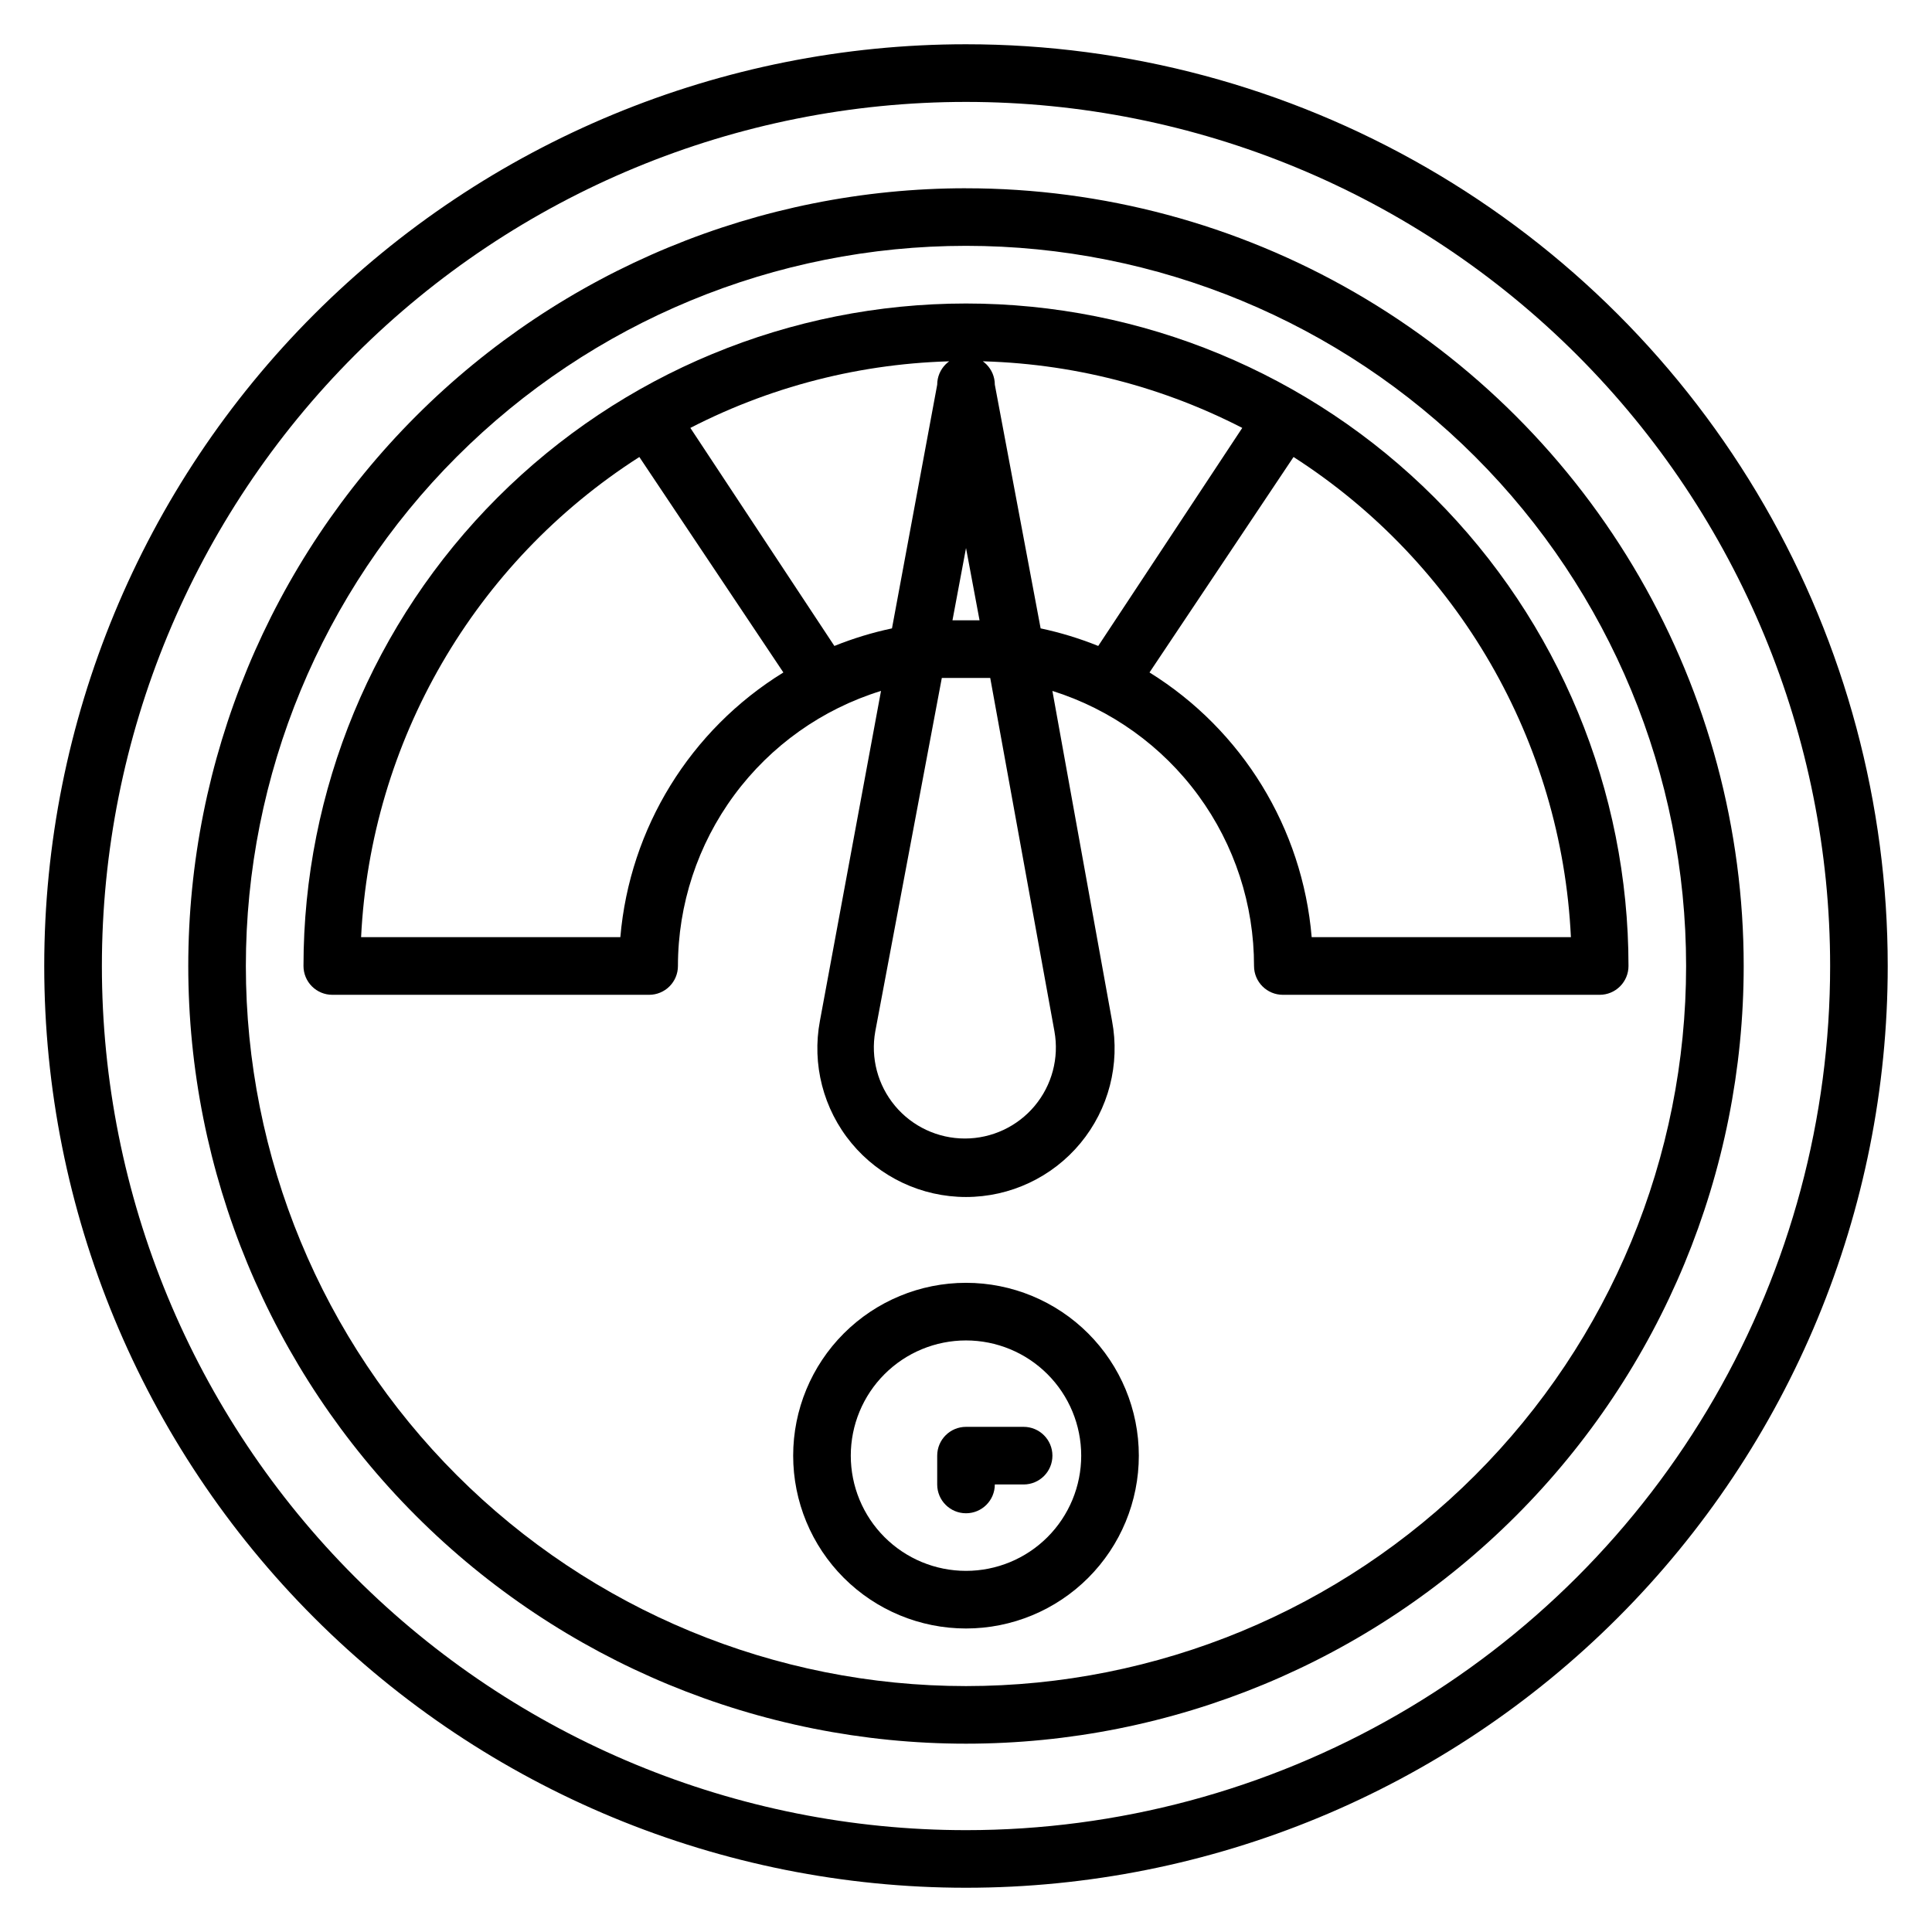
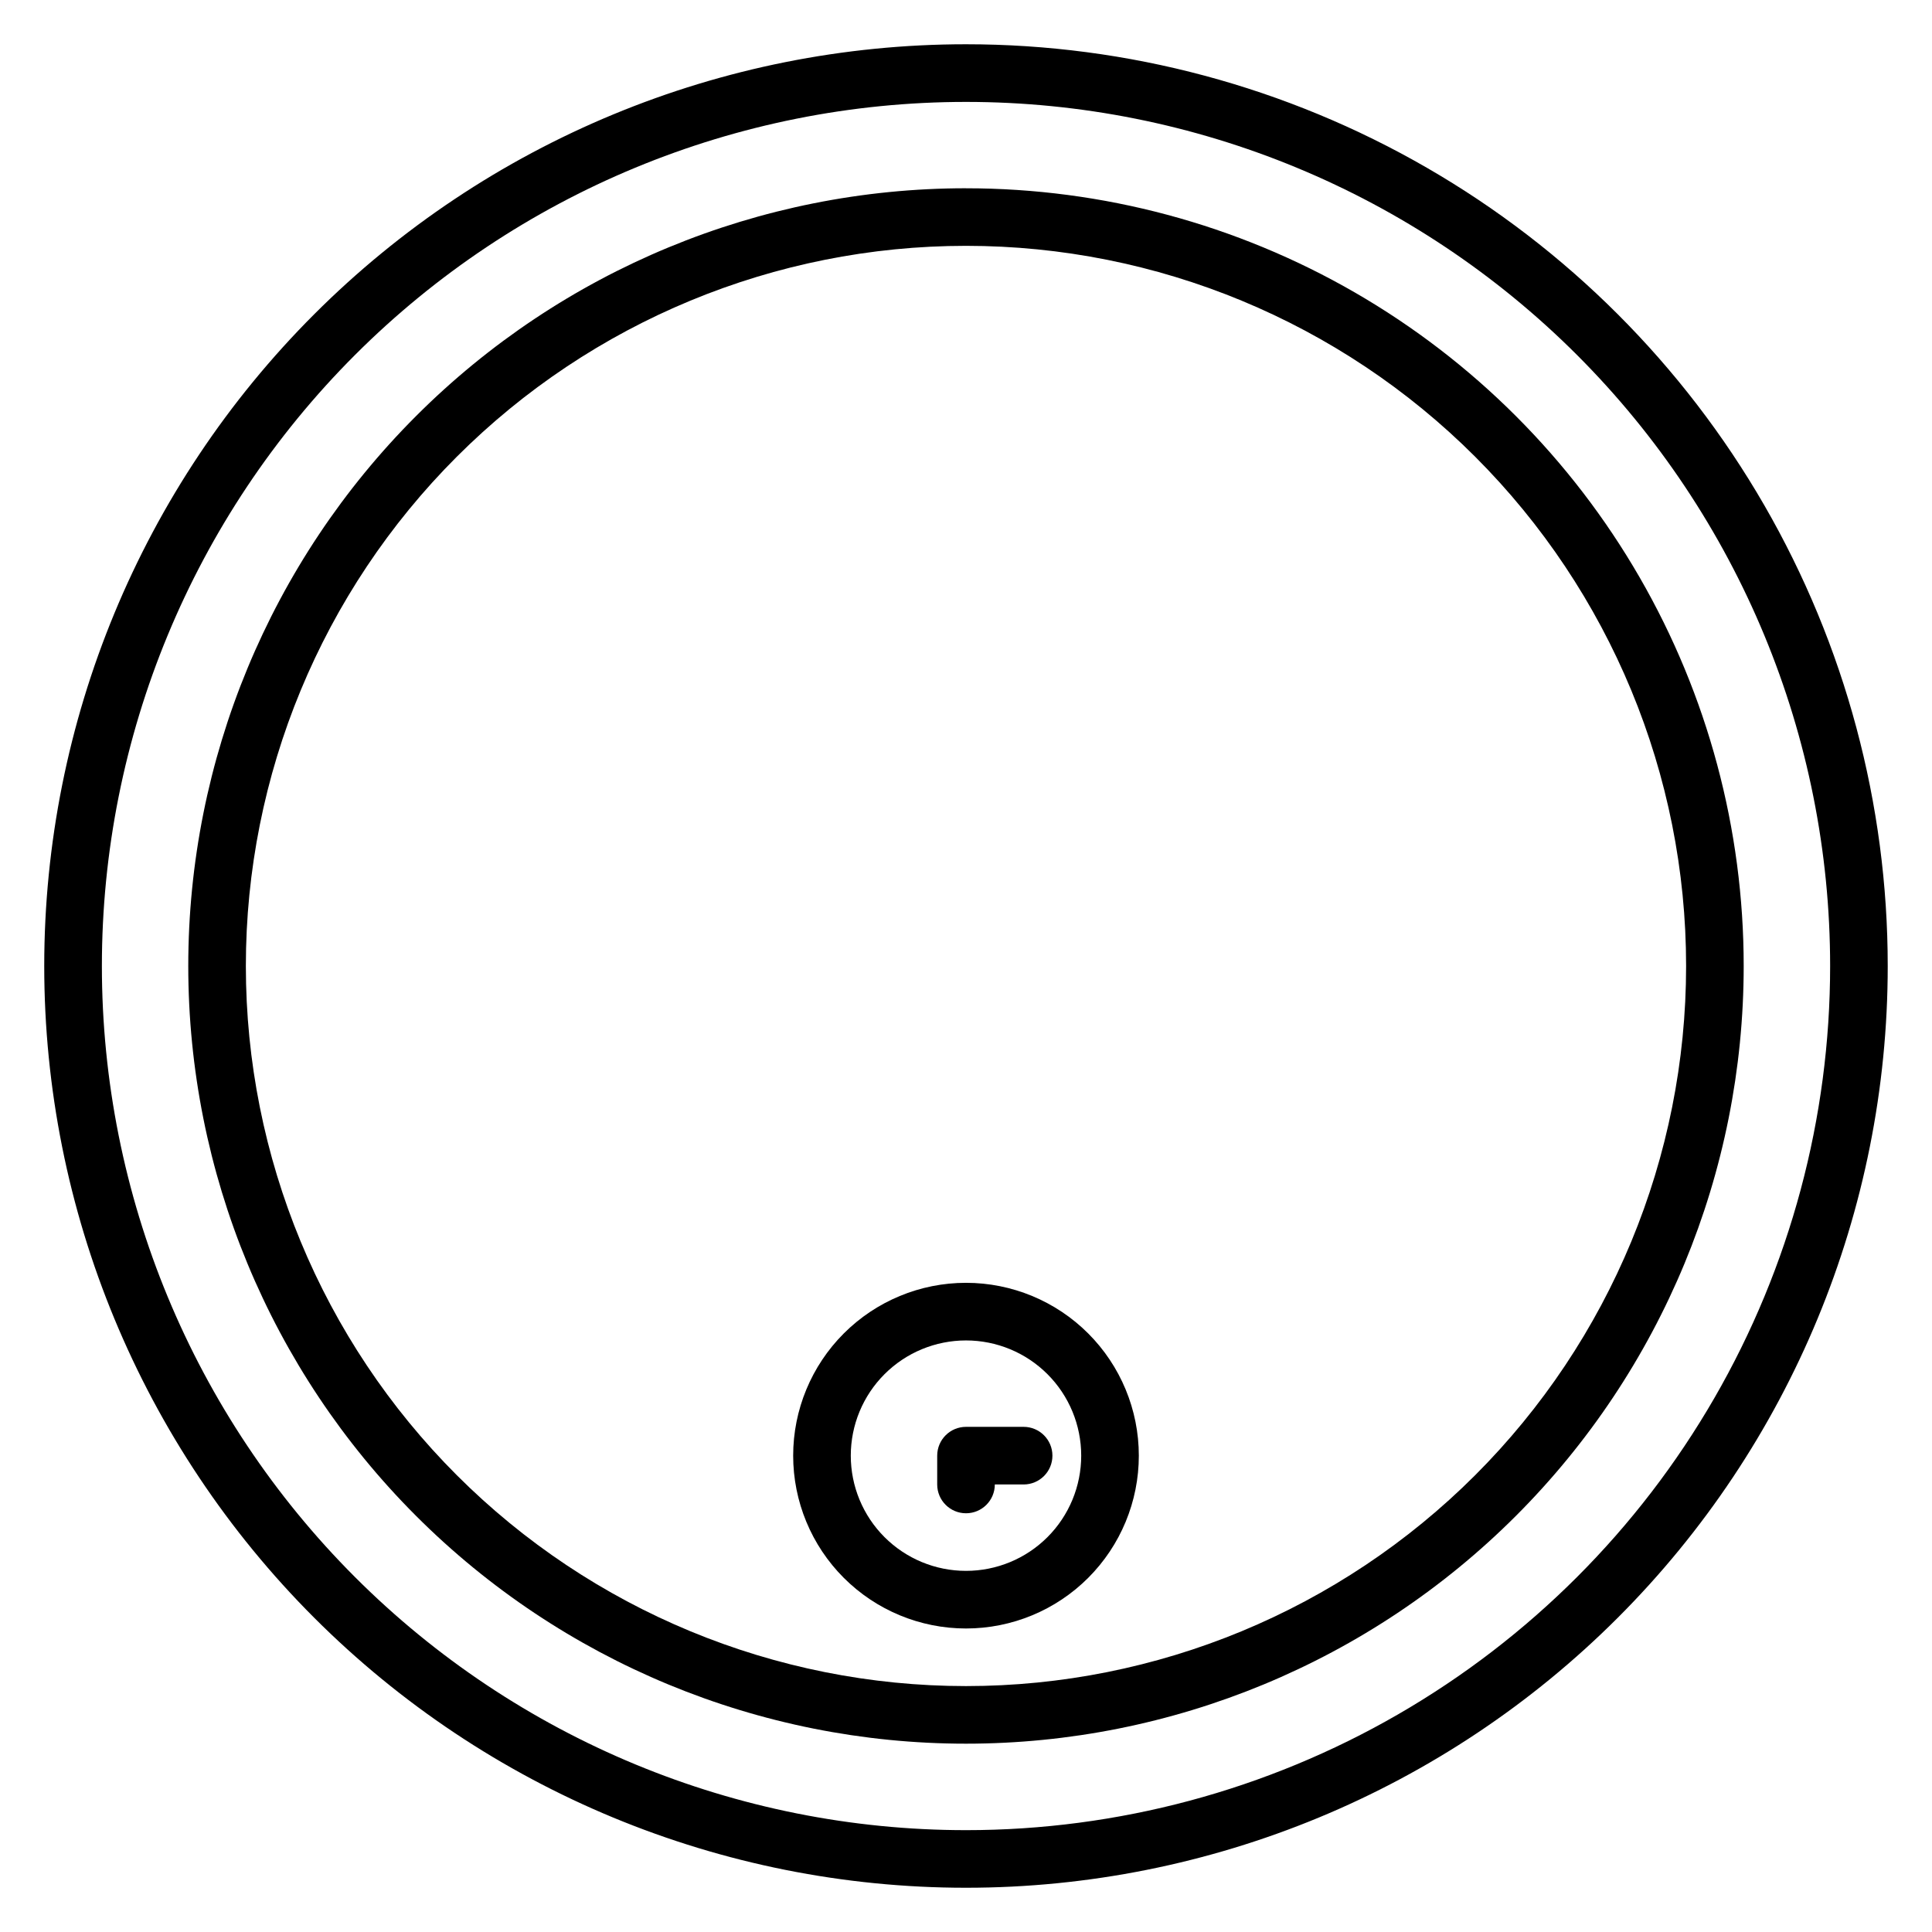
<svg xmlns="http://www.w3.org/2000/svg" fill="#000000" width="800px" height="800px" version="1.1" viewBox="144 144 512 512">
  <g>
    <path d="m400 155.73c-64.785 0-126.92 25.734-172.73 71.547-45.812 45.809-71.547 107.94-71.547 172.73s25.734 126.91 71.547 172.72c45.809 45.812 107.94 71.547 172.73 71.547s126.91-25.734 172.72-71.547c45.812-45.809 71.547-107.94 71.547-172.72 0-42.879-11.285-85.004-32.727-122.14-21.438-37.133-52.273-67.969-89.41-89.41-37.133-21.438-79.254-32.727-122.13-32.727zm0 473.28c-60.738 0-118.98-24.129-161.93-67.074-42.945-42.949-67.07-101.2-67.07-161.93 0-60.738 24.125-118.98 67.07-161.93 42.949-42.945 101.2-67.07 161.93-67.07 60.734 0 118.98 24.125 161.93 67.07 42.945 42.949 67.074 101.2 67.074 161.93 0 40.195-10.582 79.688-30.684 114.5-20.098 34.812-49.008 63.723-83.82 83.82-34.812 20.102-74.305 30.684-114.5 30.684z" />
    <path d="m400 193.89c-54.664 0-107.09 21.715-145.74 60.367-38.652 38.652-60.367 91.074-60.367 145.74 0 54.66 21.715 107.09 60.367 145.73 38.652 38.652 91.074 60.367 145.74 60.367 54.66 0 107.09-21.715 145.73-60.367 38.652-38.648 60.367-91.074 60.367-145.73 0-36.18-9.523-71.723-27.613-103.05-18.09-31.332-44.105-57.348-75.438-75.438-31.332-18.09-66.875-27.613-103.05-27.613zm0 396.94c-50.613 0-99.156-20.105-134.95-55.895-35.789-35.789-55.895-84.328-55.895-134.94s20.105-99.156 55.895-134.95c35.789-35.789 84.332-55.895 134.95-55.895s99.152 20.105 134.94 55.895c35.789 35.789 55.895 84.332 55.895 134.95s-20.105 99.152-55.895 134.94c-35.789 35.789-84.328 55.895-134.94 55.895z" />
-     <path d="m400 224.43c-46.566 0-91.223 18.496-124.15 51.422-32.926 32.926-51.422 77.582-51.422 124.15 0 2.023 0.805 3.965 2.234 5.394 1.434 1.434 3.375 2.238 5.398 2.238h83.969c2.023 0 3.965-0.805 5.398-2.238 1.43-1.43 2.234-3.371 2.234-5.394 0.008-16.309 5.238-32.184 14.922-45.301 9.684-13.117 23.312-22.789 38.895-27.602l-16.184 87.406c-2.18 11.523 0.887 23.422 8.371 32.453 7.481 9.031 18.602 14.258 30.332 14.258 11.727 0 22.848-5.227 30.328-14.258 7.484-9.031 10.555-20.93 8.371-32.453l-15.801-87.406c15.508 4.879 29.055 14.578 38.668 27.691 9.609 13.113 14.785 28.953 14.766 45.211 0 2.023 0.805 3.965 2.238 5.394 1.43 1.434 3.371 2.238 5.394 2.238h83.969c2.027 0 3.969-0.805 5.398-2.238 1.434-1.43 2.238-3.371 2.238-5.394 0-46.566-18.5-91.223-51.426-124.15-32.926-32.926-77.582-51.422-124.14-51.422zm-91.602 167.93h-68.703c2.523-51.852 30.004-99.273 73.738-127.25l38.168 57.098v0.004c-24.699 15.223-40.727 41.242-43.203 70.148zm115.04 24.961v0.004c1.266 7.031-0.652 14.262-5.234 19.746-4.582 5.481-11.359 8.648-18.508 8.648-7.144 0-13.922-3.168-18.504-8.648-4.582-5.484-6.5-12.715-5.234-19.746l17.633-93.664h6.414 6.414zm-27.023-108.93 3.59-19.16 3.586 19.16zm11.223-62.445c0-4.215-3.418-7.633-7.633-7.633-4.219 0-7.637 3.418-7.637 7.633l-11.984 64.578v0.004c-5.211 1.105-10.32 2.664-15.266 4.656l-38.168-57.785c45.895-23.613 100.36-23.613 146.26 0l-38.168 57.785c-4.945-1.992-10.051-3.551-15.266-4.656zm83.969 146.41c-2.43-28.863-18.367-54.875-42.977-70.148l38.168-57.098v-0.004c43.645 28.027 71.035 75.441 73.508 127.25z" />
    <path d="m400 483.96c-12.148 0-23.797 4.828-32.387 13.418-8.59 8.59-13.414 20.238-13.414 32.387 0 12.145 4.824 23.793 13.414 32.383 8.59 8.59 20.238 13.418 32.387 13.418 12.145 0 23.797-4.828 32.383-13.418 8.59-8.59 13.418-20.238 13.418-32.383 0-12.148-4.828-23.797-13.418-32.387-8.586-8.59-20.238-13.418-32.383-13.418zm0 76.336c-8.098 0-15.867-3.215-21.594-8.941s-8.941-13.492-8.941-21.59c0-8.102 3.215-15.867 8.941-21.594 5.727-5.727 13.496-8.941 21.594-8.941s15.863 3.215 21.59 8.941c5.727 5.727 8.941 13.492 8.941 21.594 0 8.098-3.215 15.863-8.941 21.59-5.727 5.727-13.492 8.941-21.59 8.941z" />
    <path d="m415.27 522.13h-15.266c-4.219 0-7.637 3.418-7.637 7.637v7.633c0 4.215 3.418 7.633 7.637 7.633 4.215 0 7.633-3.418 7.633-7.633h7.633c4.215 0 7.633-3.418 7.633-7.633 0-4.219-3.418-7.637-7.633-7.637z" />
  </g>
</svg>